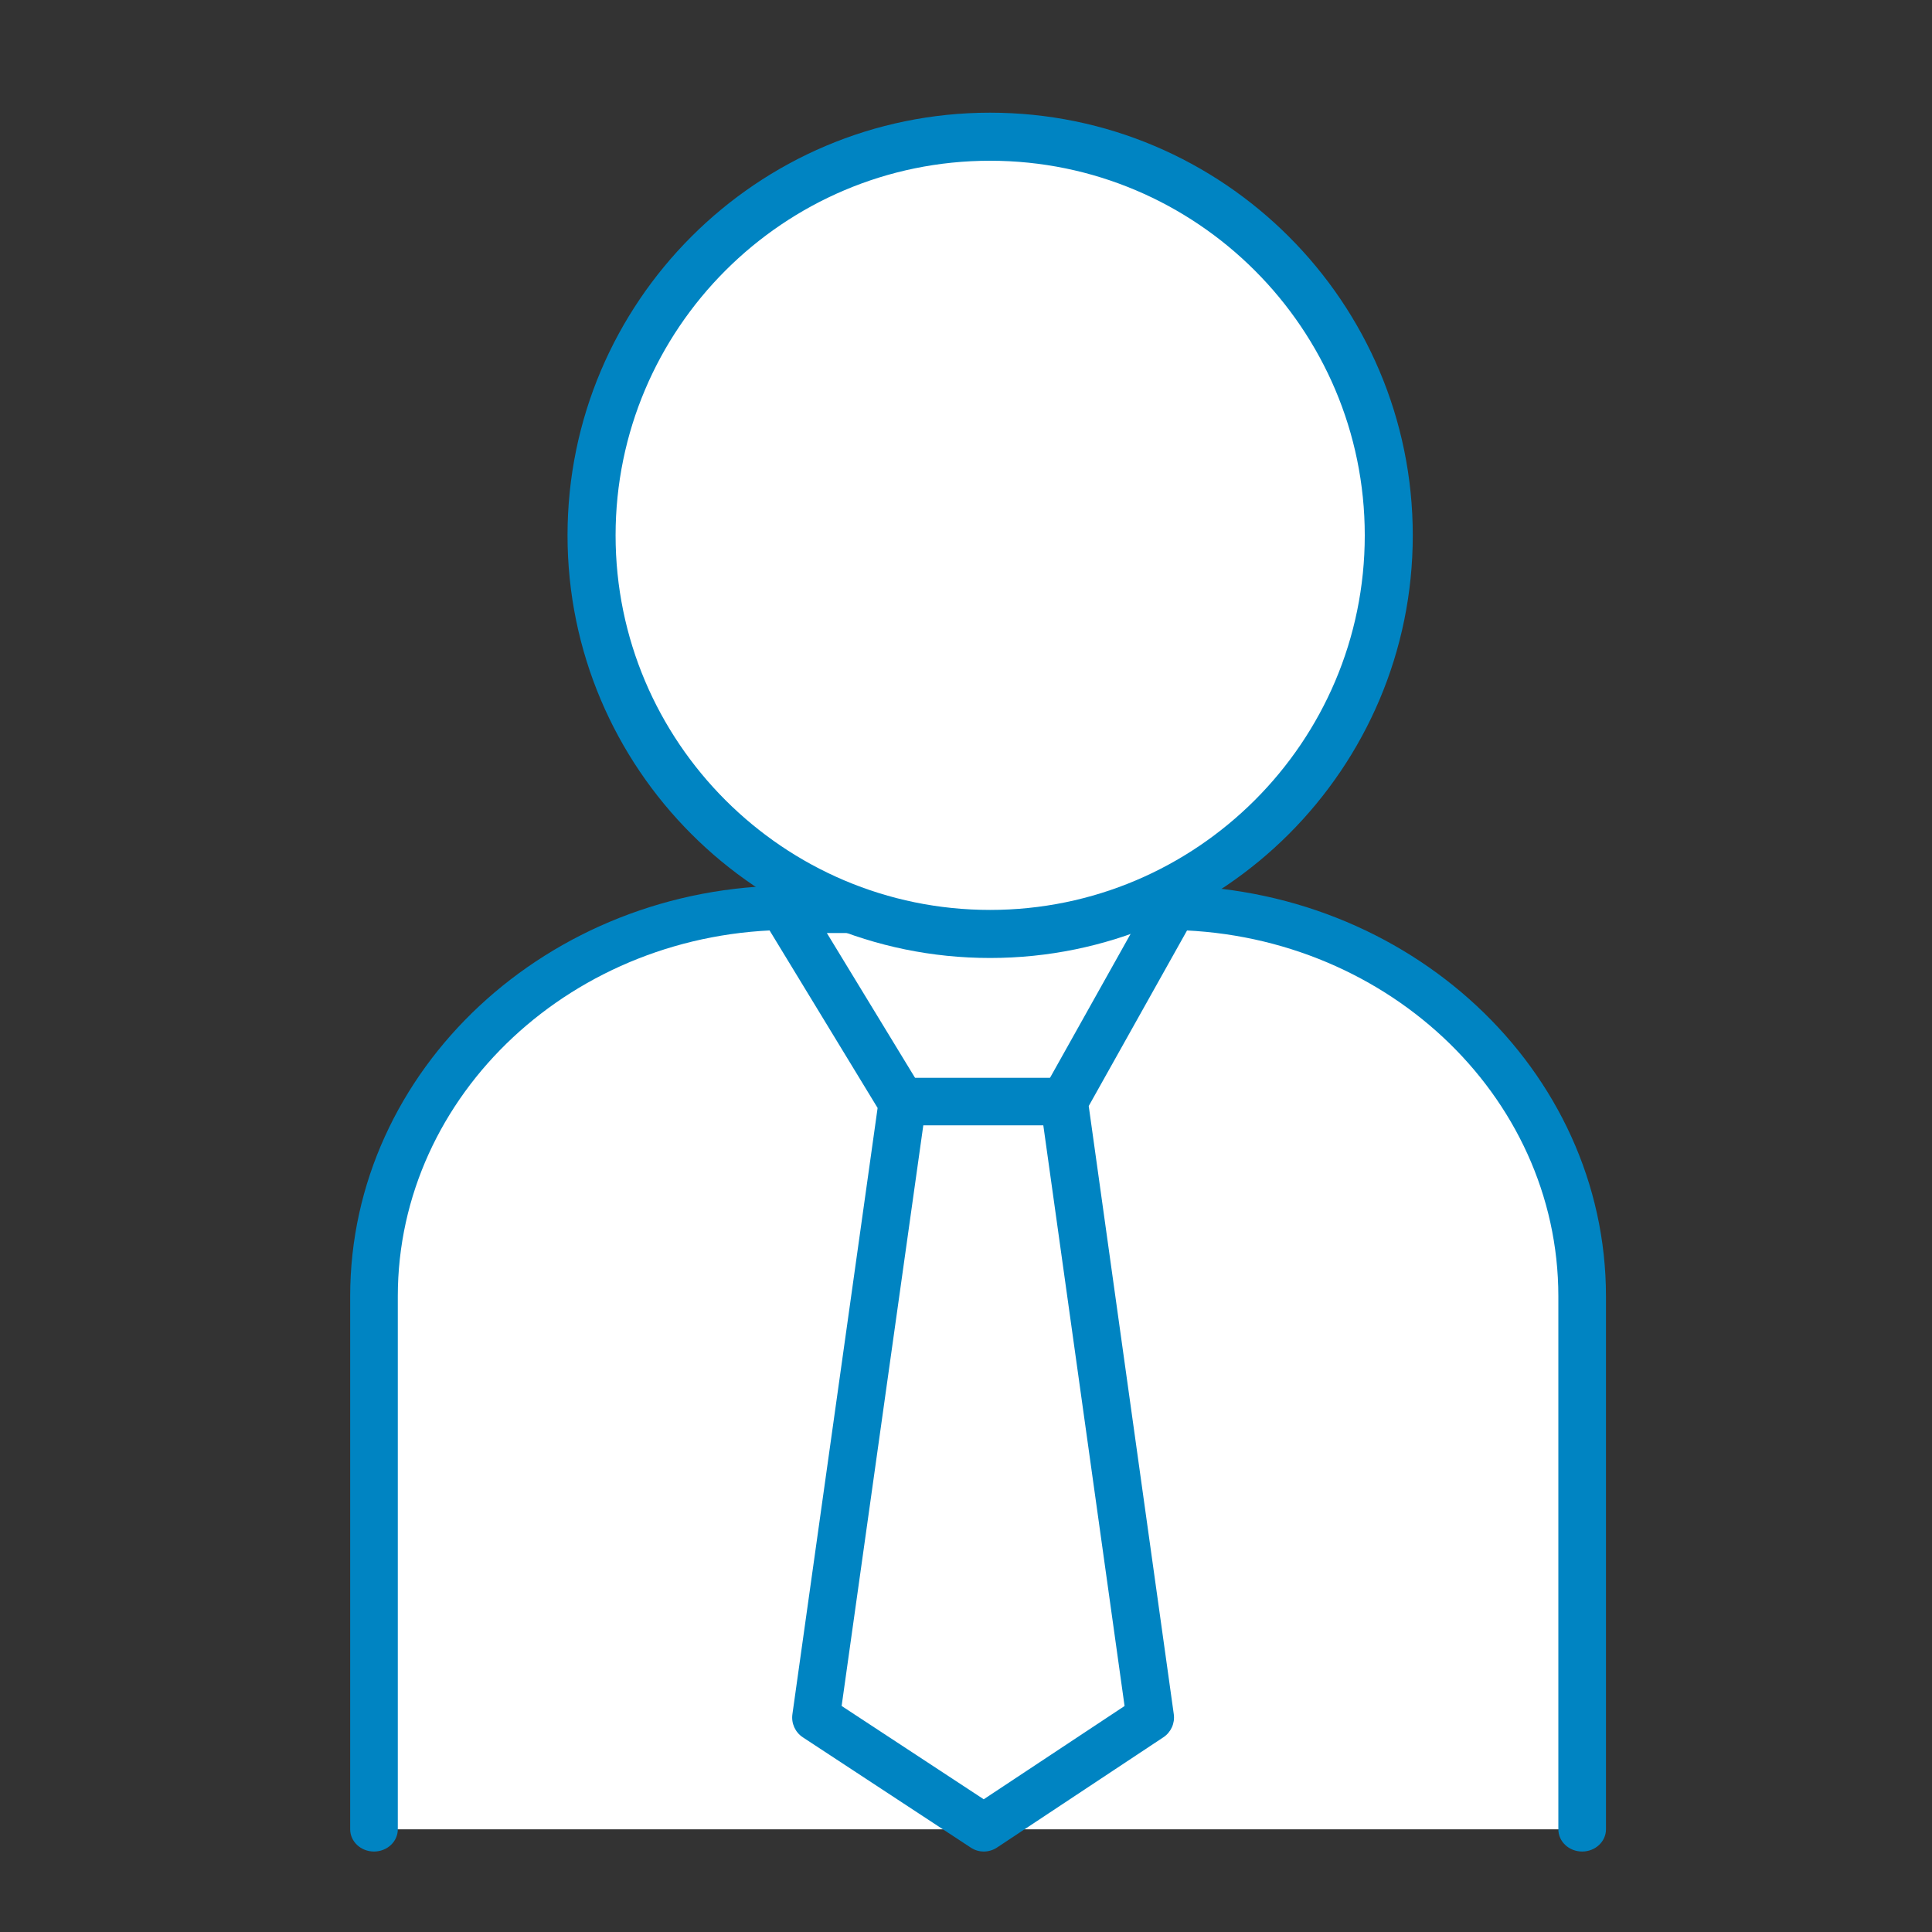
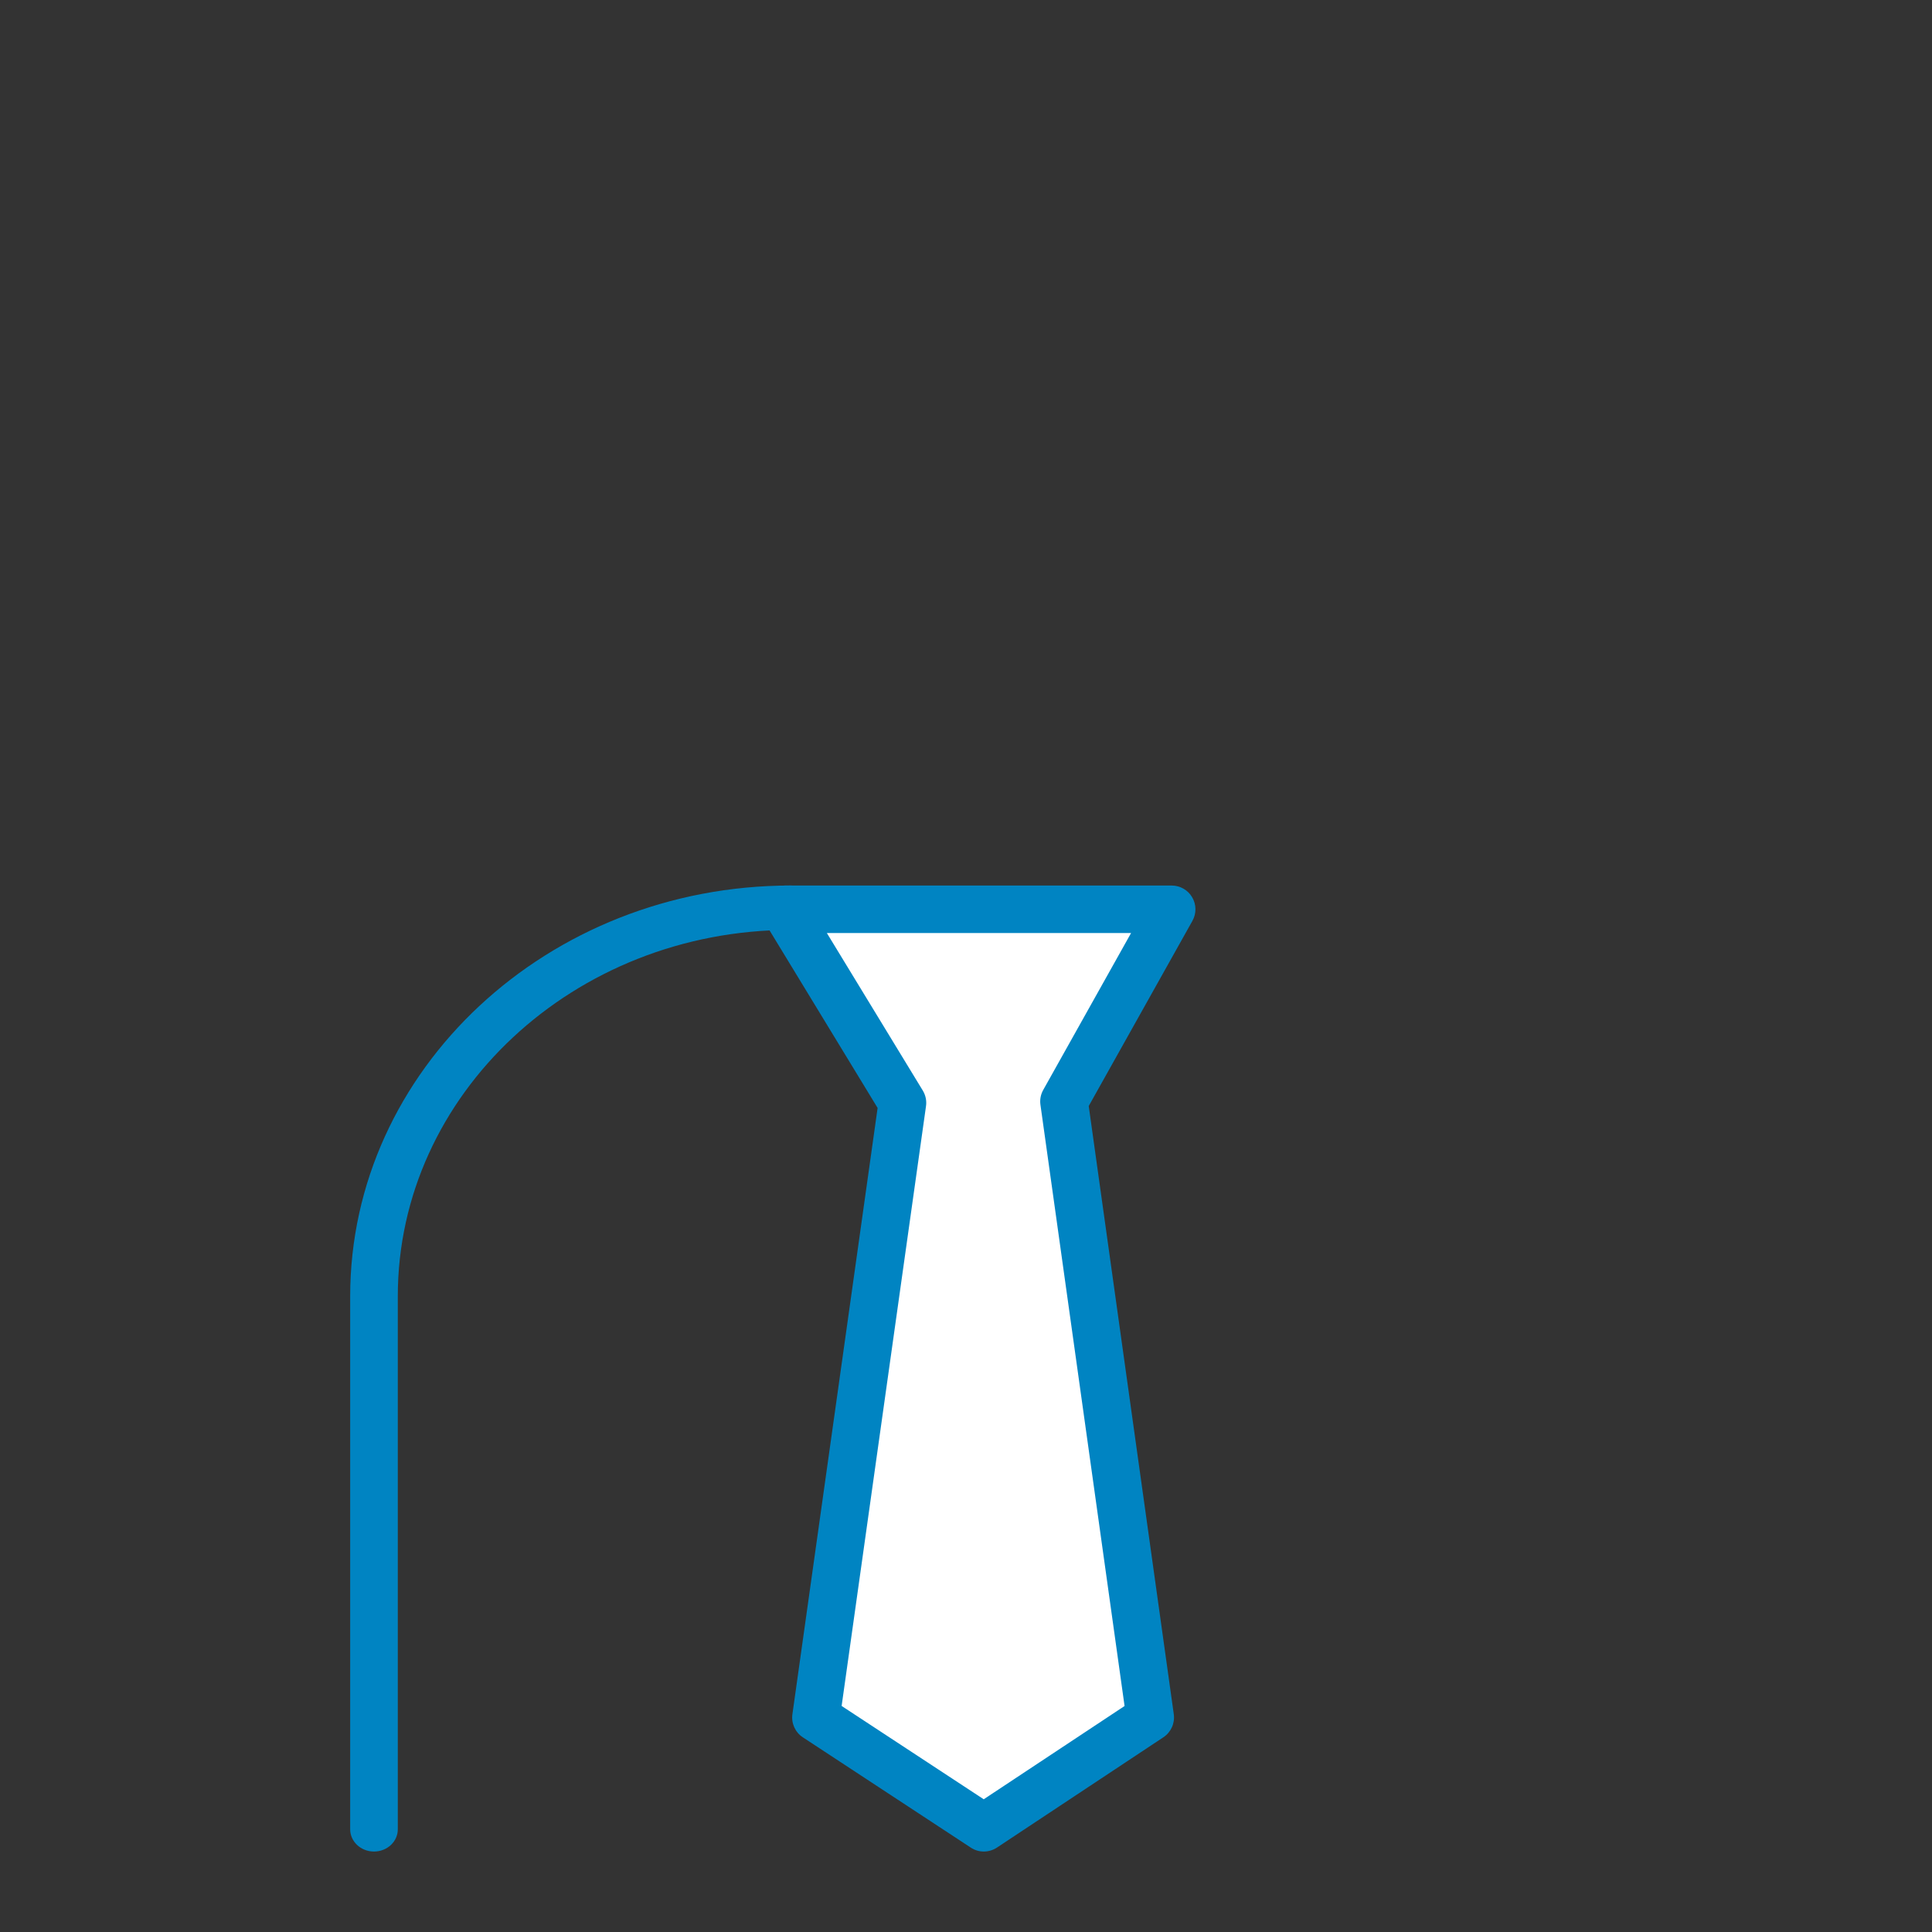
<svg xmlns="http://www.w3.org/2000/svg" id="Untitled-%u30DA%u30FC%u30B8%201" viewBox="0 0 40 40" style="background-color:#ffffff00" version="1.1" xml:space="preserve" x="0px" y="0px" width="40px" height="40px">
  <rect x="0" y="0" width="40" height="40" fill="#333333" stroke="none" />
  <g id="%u30EC%u30A4%u30E4%u30FC%201">
    <g>
-       <path d="M 32.757 37.874 L 32.757 26.839 C 32.757 22.395 28.895 18.793 24.13 18.793 L 16.37 18.793 C 11.605 18.793 7.743 22.395 7.743 26.839 L 7.743 37.874 L 7.743 37.874 " fill="#ffffff" />
-     </g>
+       </g>
    <g>
      <g>
        <path d="M 16.25 18.834 L 18.726 22.909 L 16.91 35.848 L 20.436 38.169 L 23.931 35.848 L 22.12 22.878 L 24.381 18.834 L 16.25 18.834 Z" fill="#ffffff" />
      </g>
      <g>
        <path d="M 20.369 38.334 C 20.274 38.334 20.18 38.307 20.098 38.252 L 16.623 35.97 C 16.464 35.866 16.379 35.679 16.406 35.491 L 18.17 22.939 L 15.822 19.081 C 15.729 18.929 15.726 18.739 15.813 18.584 C 15.901 18.429 16.065 18.334 16.243 18.334 L 24.258 18.334 C 24.432 18.334 24.594 18.426 24.682 18.576 C 24.771 18.727 24.773 18.913 24.688 19.065 L 22.541 22.899 L 24.302 35.491 C 24.328 35.679 24.244 35.864 24.086 35.969 L 20.641 38.252 C 20.559 38.306 20.463 38.334 20.369 38.334 ZM 17.425 35.32 L 20.367 37.252 L 23.283 35.321 L 21.541 22.872 C 21.526 22.765 21.547 22.657 21.6 22.564 L 23.418 19.317 L 17.119 19.317 L 19.105 22.578 C 19.164 22.675 19.188 22.789 19.172 22.901 L 17.425 35.32 Z" fill="#0084c2" />
      </g>
    </g>
    <g>
      <g>
-         <path d="M 20.498 19.336 C 15.948 19.336 12.248 15.634 12.248 11.084 C 12.248 6.533 15.948 2.831 20.498 2.831 C 25.049 2.831 28.752 6.533 28.752 11.084 C 28.752 15.634 25.049 19.336 20.498 19.336 Z" fill="#ffffff" />
-       </g>
+         </g>
      <g>
-         <path d="M 20.498 3.328 C 24.775 3.328 28.256 6.807 28.256 11.084 C 28.256 15.36 24.775 18.839 20.498 18.839 C 16.223 18.839 12.745 15.36 12.745 11.084 C 12.745 6.807 16.223 3.328 20.498 3.328 L 20.498 3.328 ZM 20.498 2.333 C 15.673 2.333 11.75 6.258 11.75 11.084 C 11.75 15.908 15.673 19.834 20.498 19.834 C 25.326 19.834 29.25 15.908 29.25 11.084 C 29.25 6.258 25.326 2.333 20.498 2.333 L 20.498 2.333 Z" fill="#0084c2" />
-       </g>
+         </g>
    </g>
    <g>
-       <path d="M 21.777 23.299 L 18.821 23.299 L 18.821 22.315 L 21.777 22.315 L 21.777 23.299 Z" fill="#0084c2" />
-     </g>
+       </g>
    <g>
      <path d="M 7.743 38.334 C 7.471 38.334 7.25 38.128 7.25 37.874 L 7.25 26.839 C 7.25 22.149 11.341 18.334 16.37 18.334 C 16.643 18.334 16.863 18.539 16.863 18.793 C 16.863 19.047 16.643 19.253 16.37 19.253 C 11.885 19.253 8.236 22.656 8.236 26.839 L 8.236 37.874 C 8.236 38.128 8.016 38.334 7.743 38.334 Z" fill="#0084c2" />
    </g>
    <g>
-       <path d="M 32.757 38.334 C 32.484 38.334 32.264 38.128 32.264 37.874 L 32.264 26.839 C 32.264 22.656 28.615 19.253 24.13 19.253 C 23.857 19.253 23.637 19.047 23.637 18.793 C 23.637 18.539 23.857 18.334 24.13 18.334 C 29.158 18.334 33.25 22.149 33.25 26.839 L 33.25 37.874 C 33.25 38.128 33.029 38.334 32.757 38.334 Z" fill="#0084c2" />
-     </g>
+       </g>
  </g>
</svg>